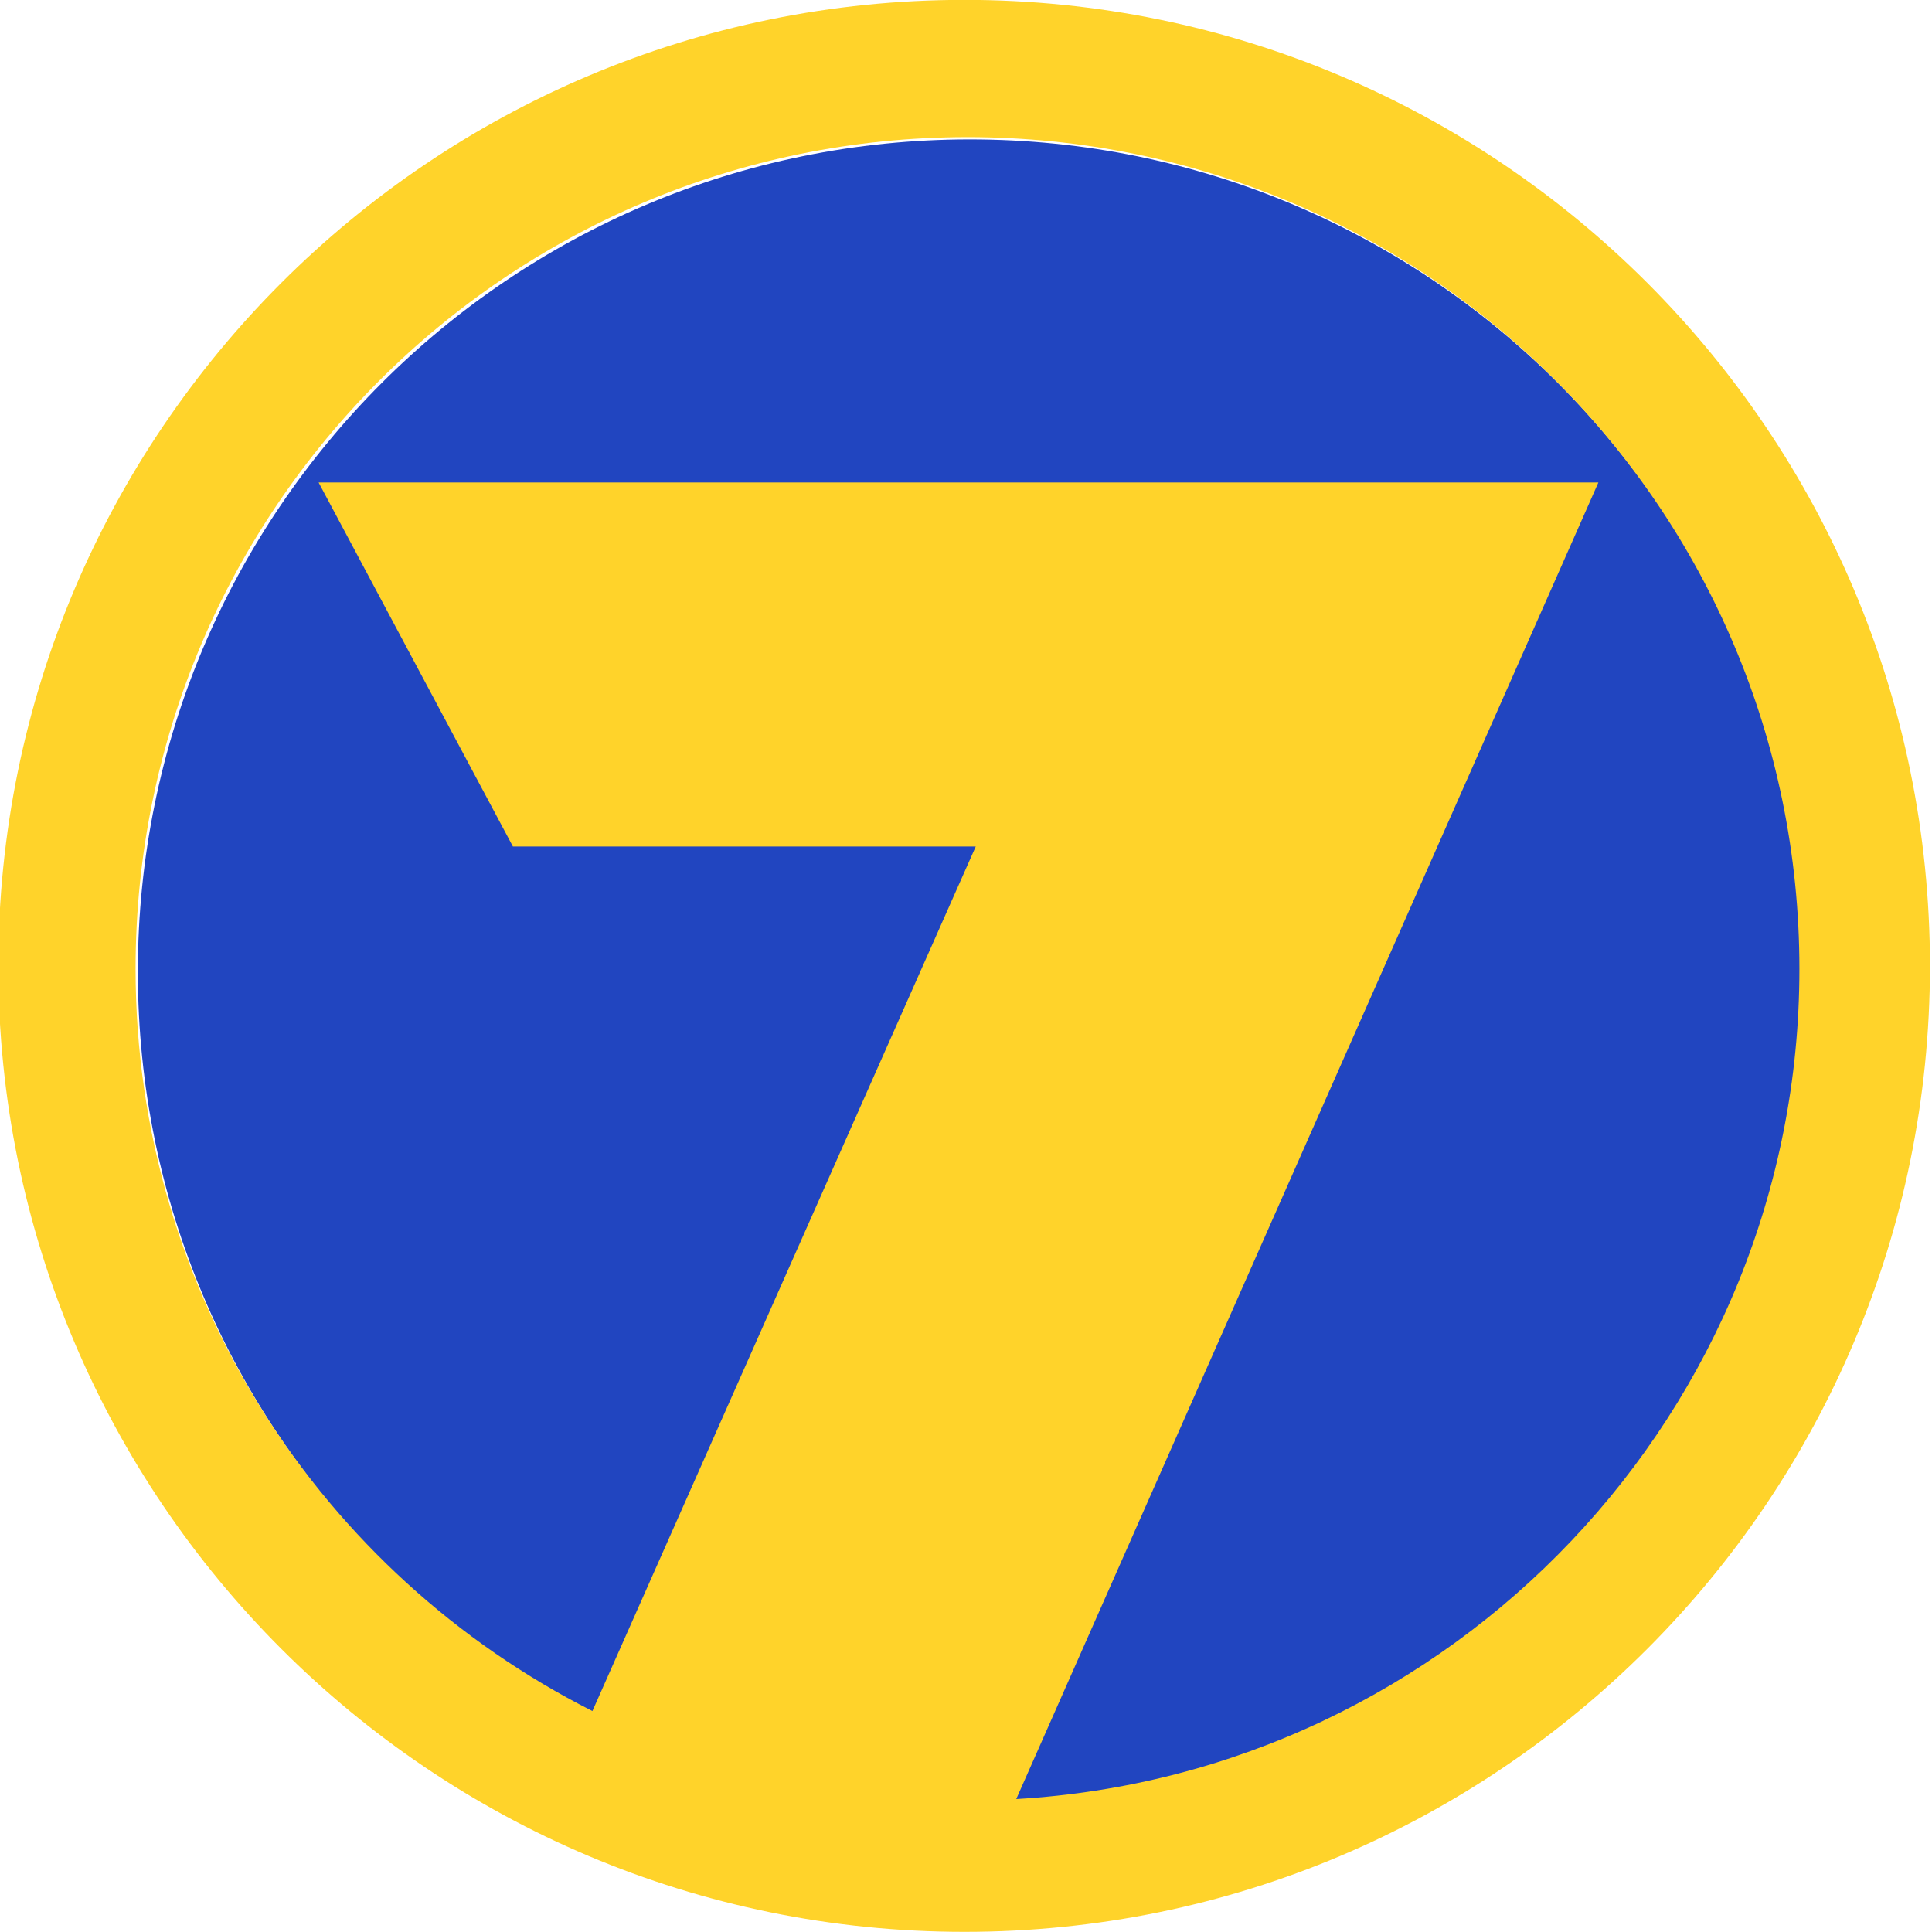
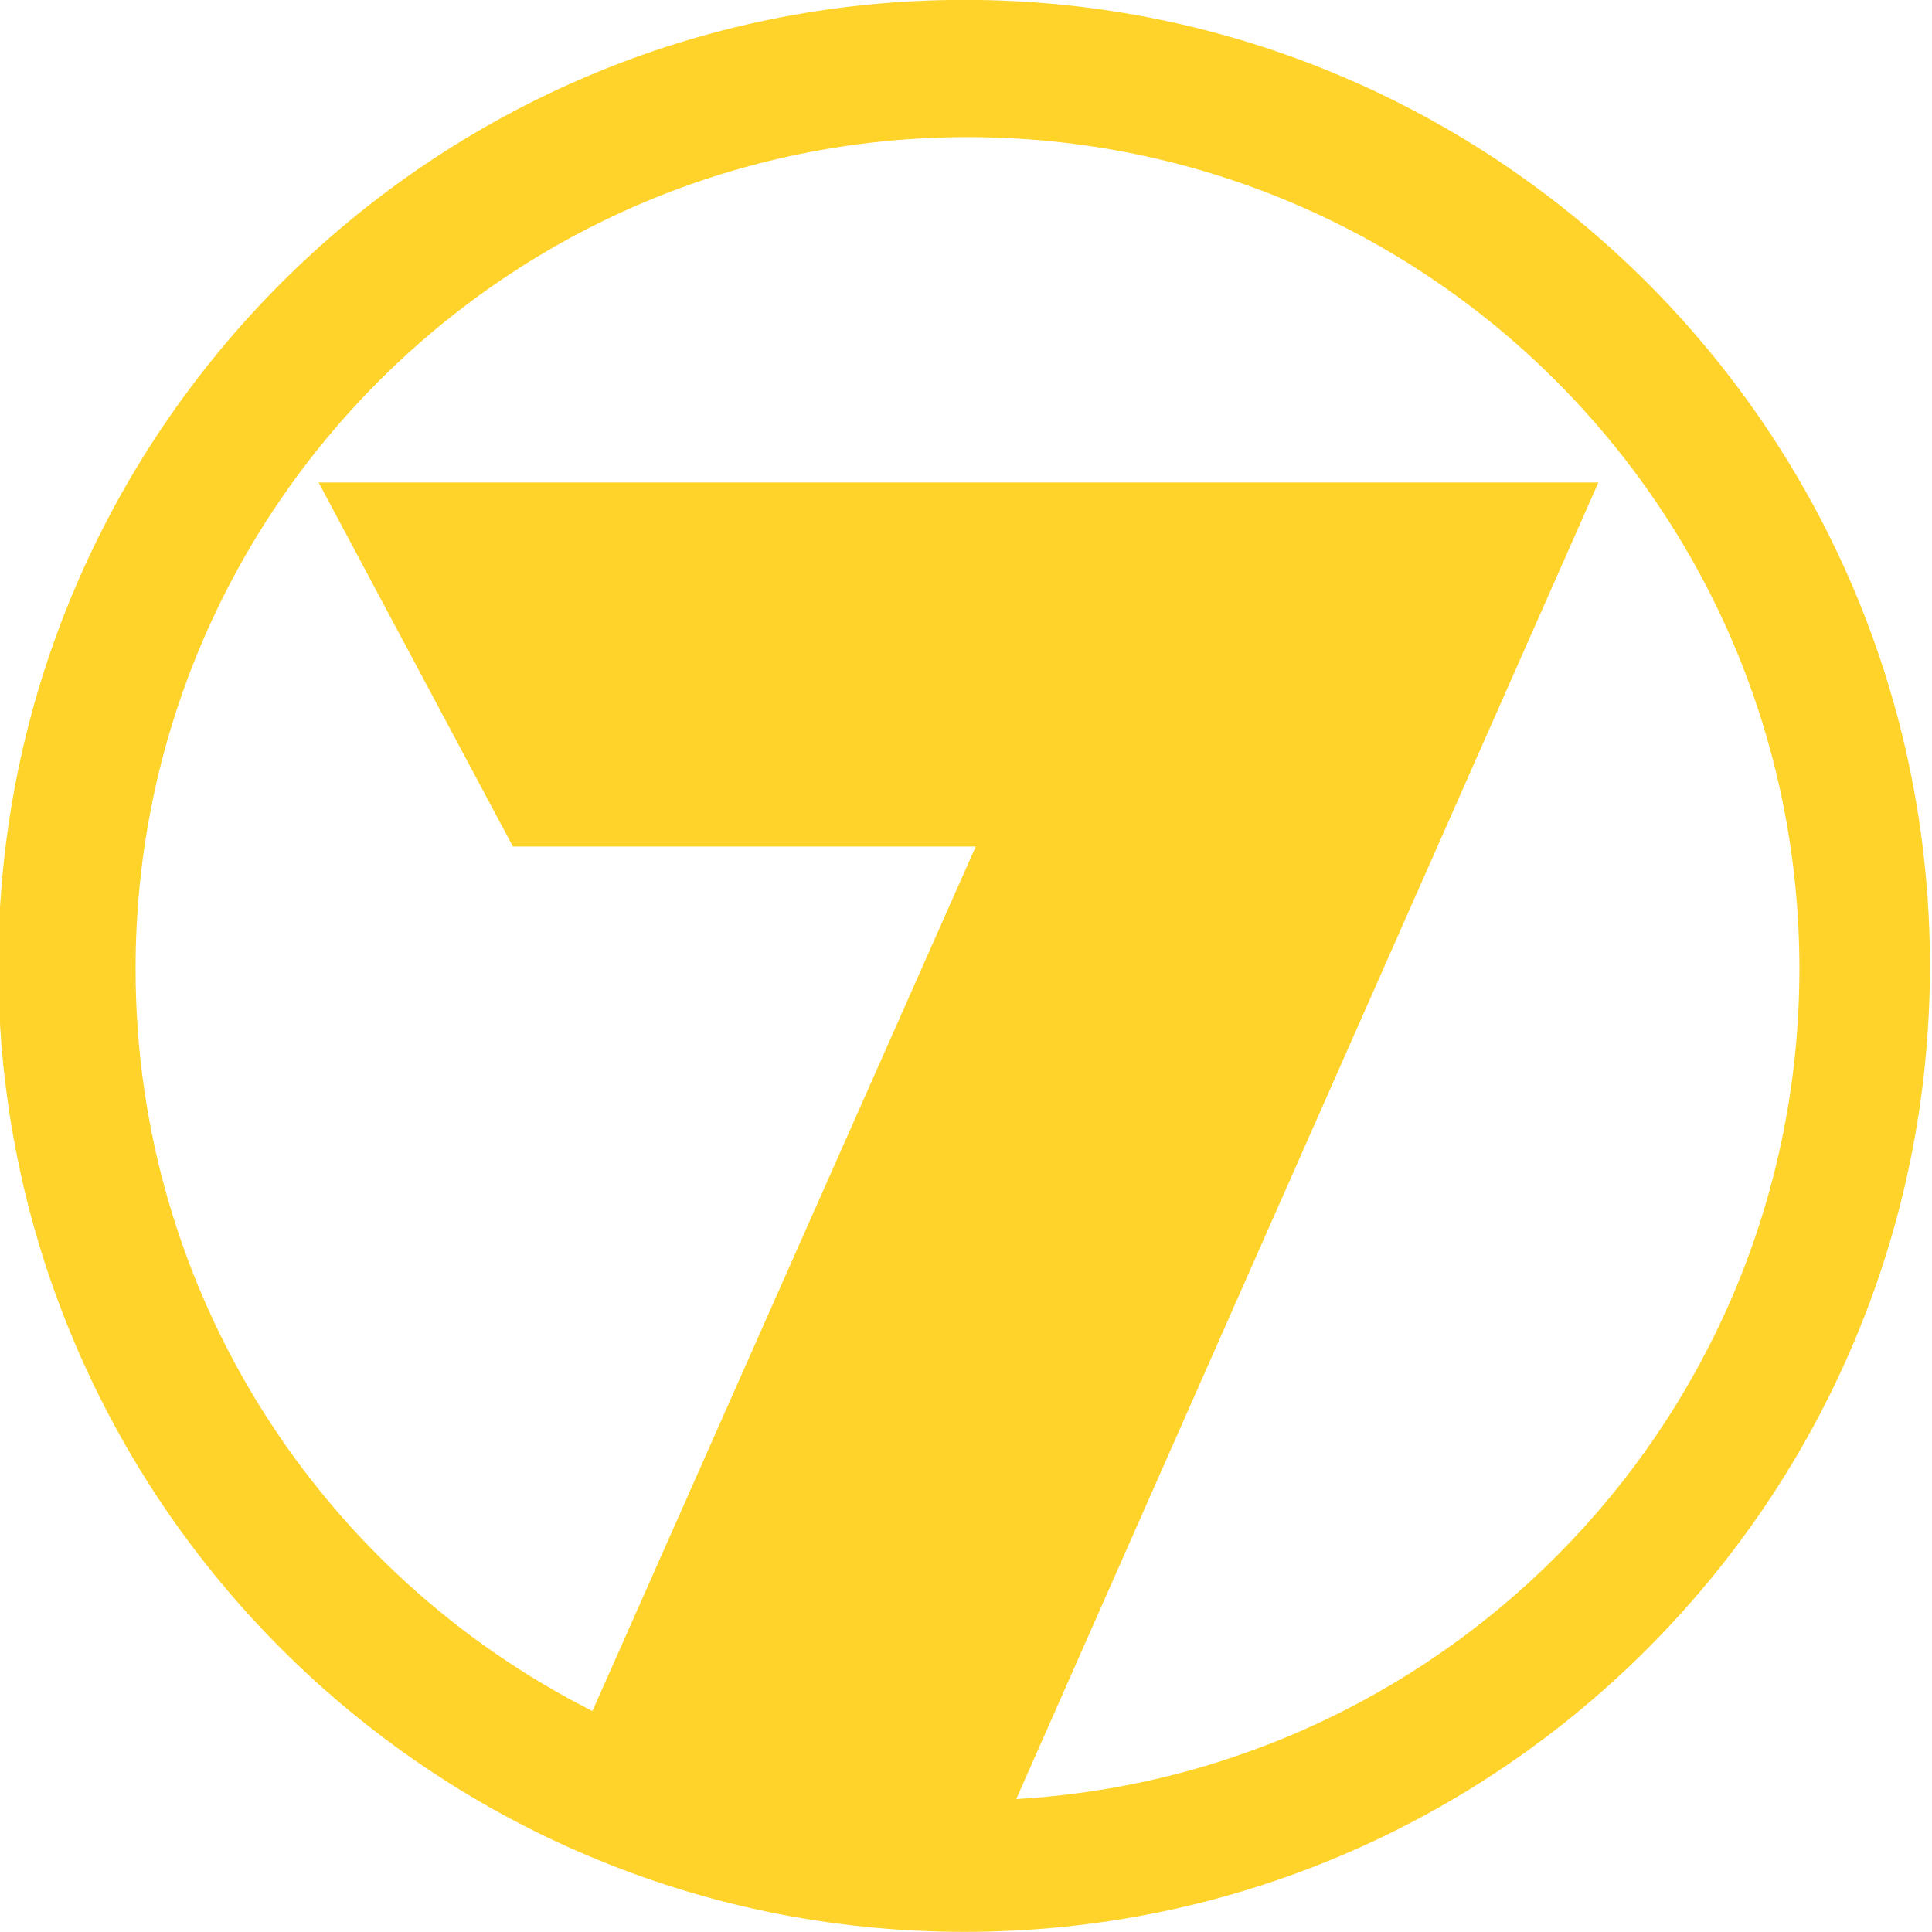
<svg xmlns="http://www.w3.org/2000/svg" xmlns:ns1="http://www.inkscape.org/namespaces/inkscape" xmlns:ns2="http://sodipodi.sourceforge.net/DTD/sodipodi-0.dtd" width="200" height="200" id="svg2" version="1.1" ns1:version="0.48.5 r10040" ns2:docname="KIRO Circle 7 Logo 1998.svg">
  <defs id="defs4" />
  <ns2:namedview id="base" pagecolor="#ffffff" bordercolor="#666666" borderopacity="1.0" ns1:pageopacity="0.0" ns1:pageshadow="2" ns1:zoom="2" ns1:cx="75.017577" ns1:cy="80.658218" ns1:document-units="px" ns1:current-layer="layer1" showgrid="false" showguides="true" ns1:guide-bbox="true" ns1:window-width="1366" ns1:window-height="706" ns1:window-x="-8" ns1:window-y="-8" ns1:window-maximized="1" fit-margin-top="0" fit-margin-left="0" fit-margin-right="0" fit-margin-bottom="0" />
  <g ns1:label="Layer 1" ns1:groupmode="layer" id="layer1" transform="translate(-426.123,-158.229)">
    <g id="g3002" transform="matrix(2.485,0,0,2.471,-590.887,-526.404)">
-       <path transform="matrix(0.91,0,0,0.872,8.838,41.112)" style="fill:#2145c0;fill-opacity:1;fill-rule:evenodd;stroke:none" d="m 522.508,317.28 c 0,22.087 -17.052,39.992 -38.087,39.992 -21.035,0 -38.087,-17.905 -38.087,-39.992 0,-22.087 17.052,-39.992 38.087,-39.992 21.035,0 38.087,17.905 38.087,39.992 z" id="path3008" />
      <path style="fill:#ffd32a;fill-opacity:1;fill-rule:evenodd;stroke:none" d="m 449.438,277.062 c -22.218,0 -40.25,18.119 -40.25,40.469 0,22.35 18.032,40.469 40.25,40.469 22.218,0 40.219,-18.119 40.219,-40.469 0,-22.35 -18.001,-40.469 -40.219,-40.469 z m 0.125,5.75 c 19.138,0 34.656,15.593 34.656,34.844 0,18.563 -14.435,33.722 -32.625,34.781 l 24.25,-55.156 -53.312,0 8.094,15.25 19.281,0 L 433.938,348.75 c -11.292,-5.742 -19.031,-17.496 -19.031,-31.094 0,-19.251 15.519,-34.844 34.656,-34.844 z" id="path2996" ns1:connector-curvature="0" />
    </g>
  </g>
</svg>